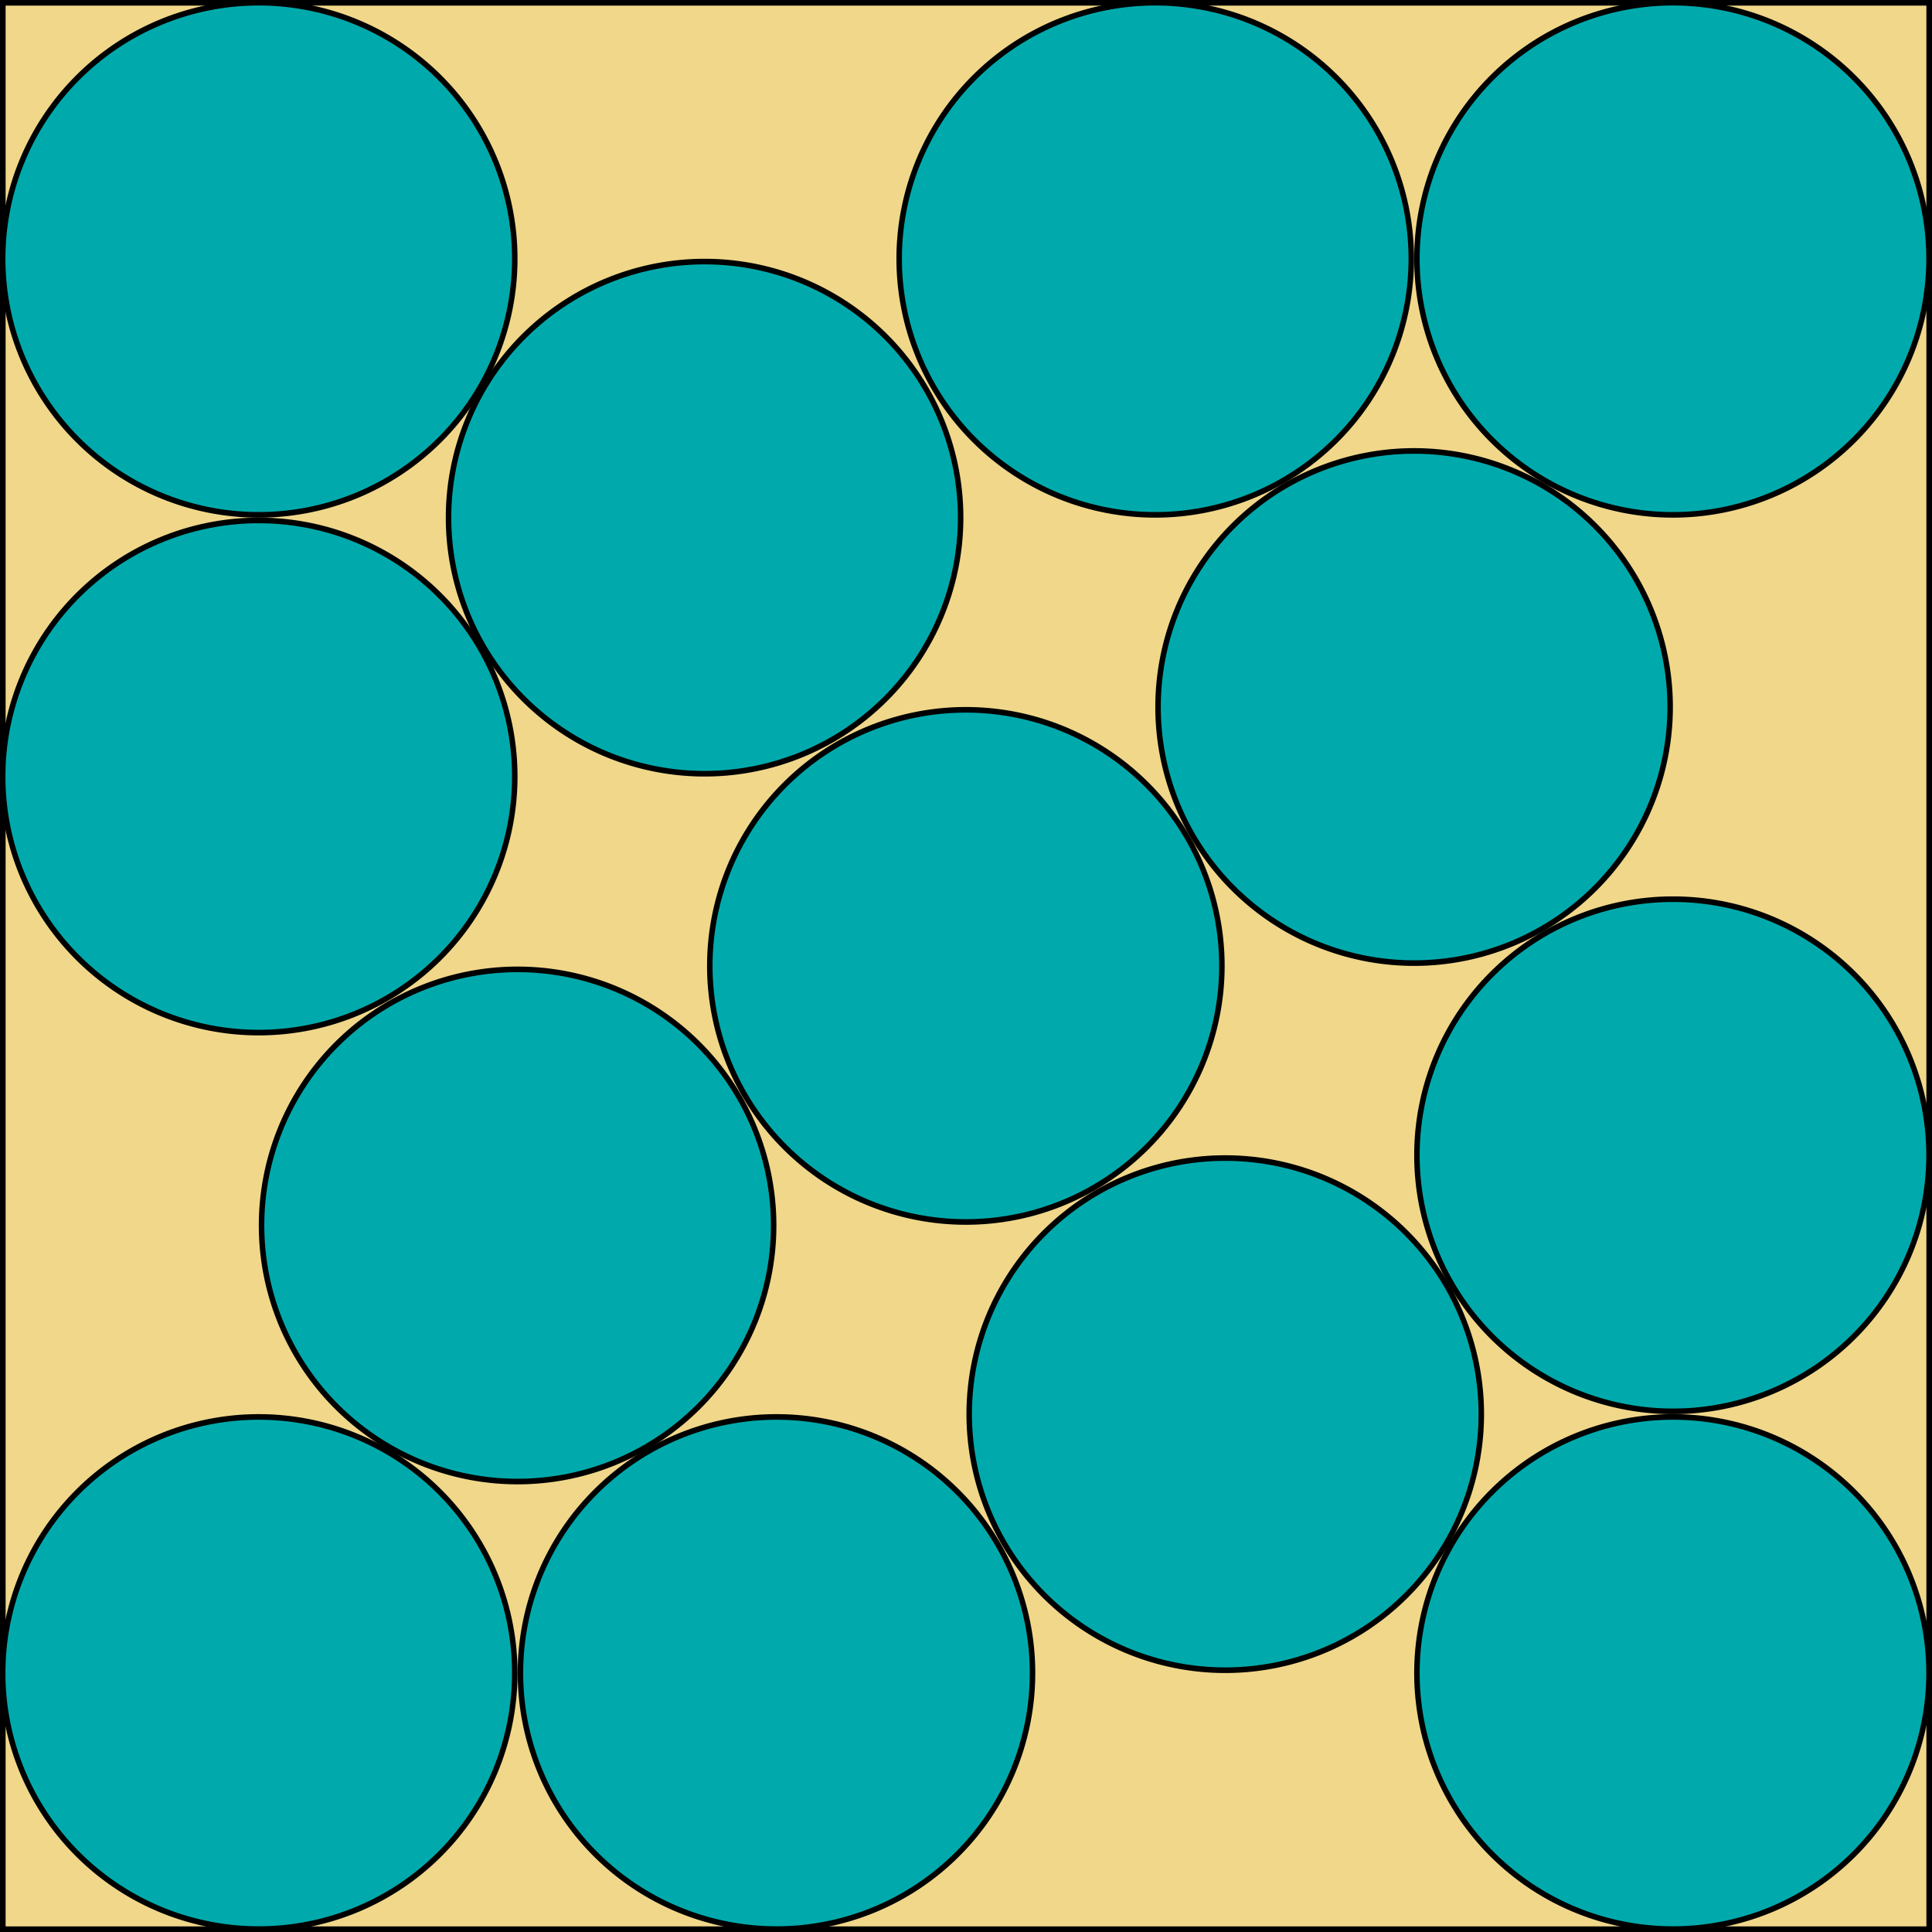
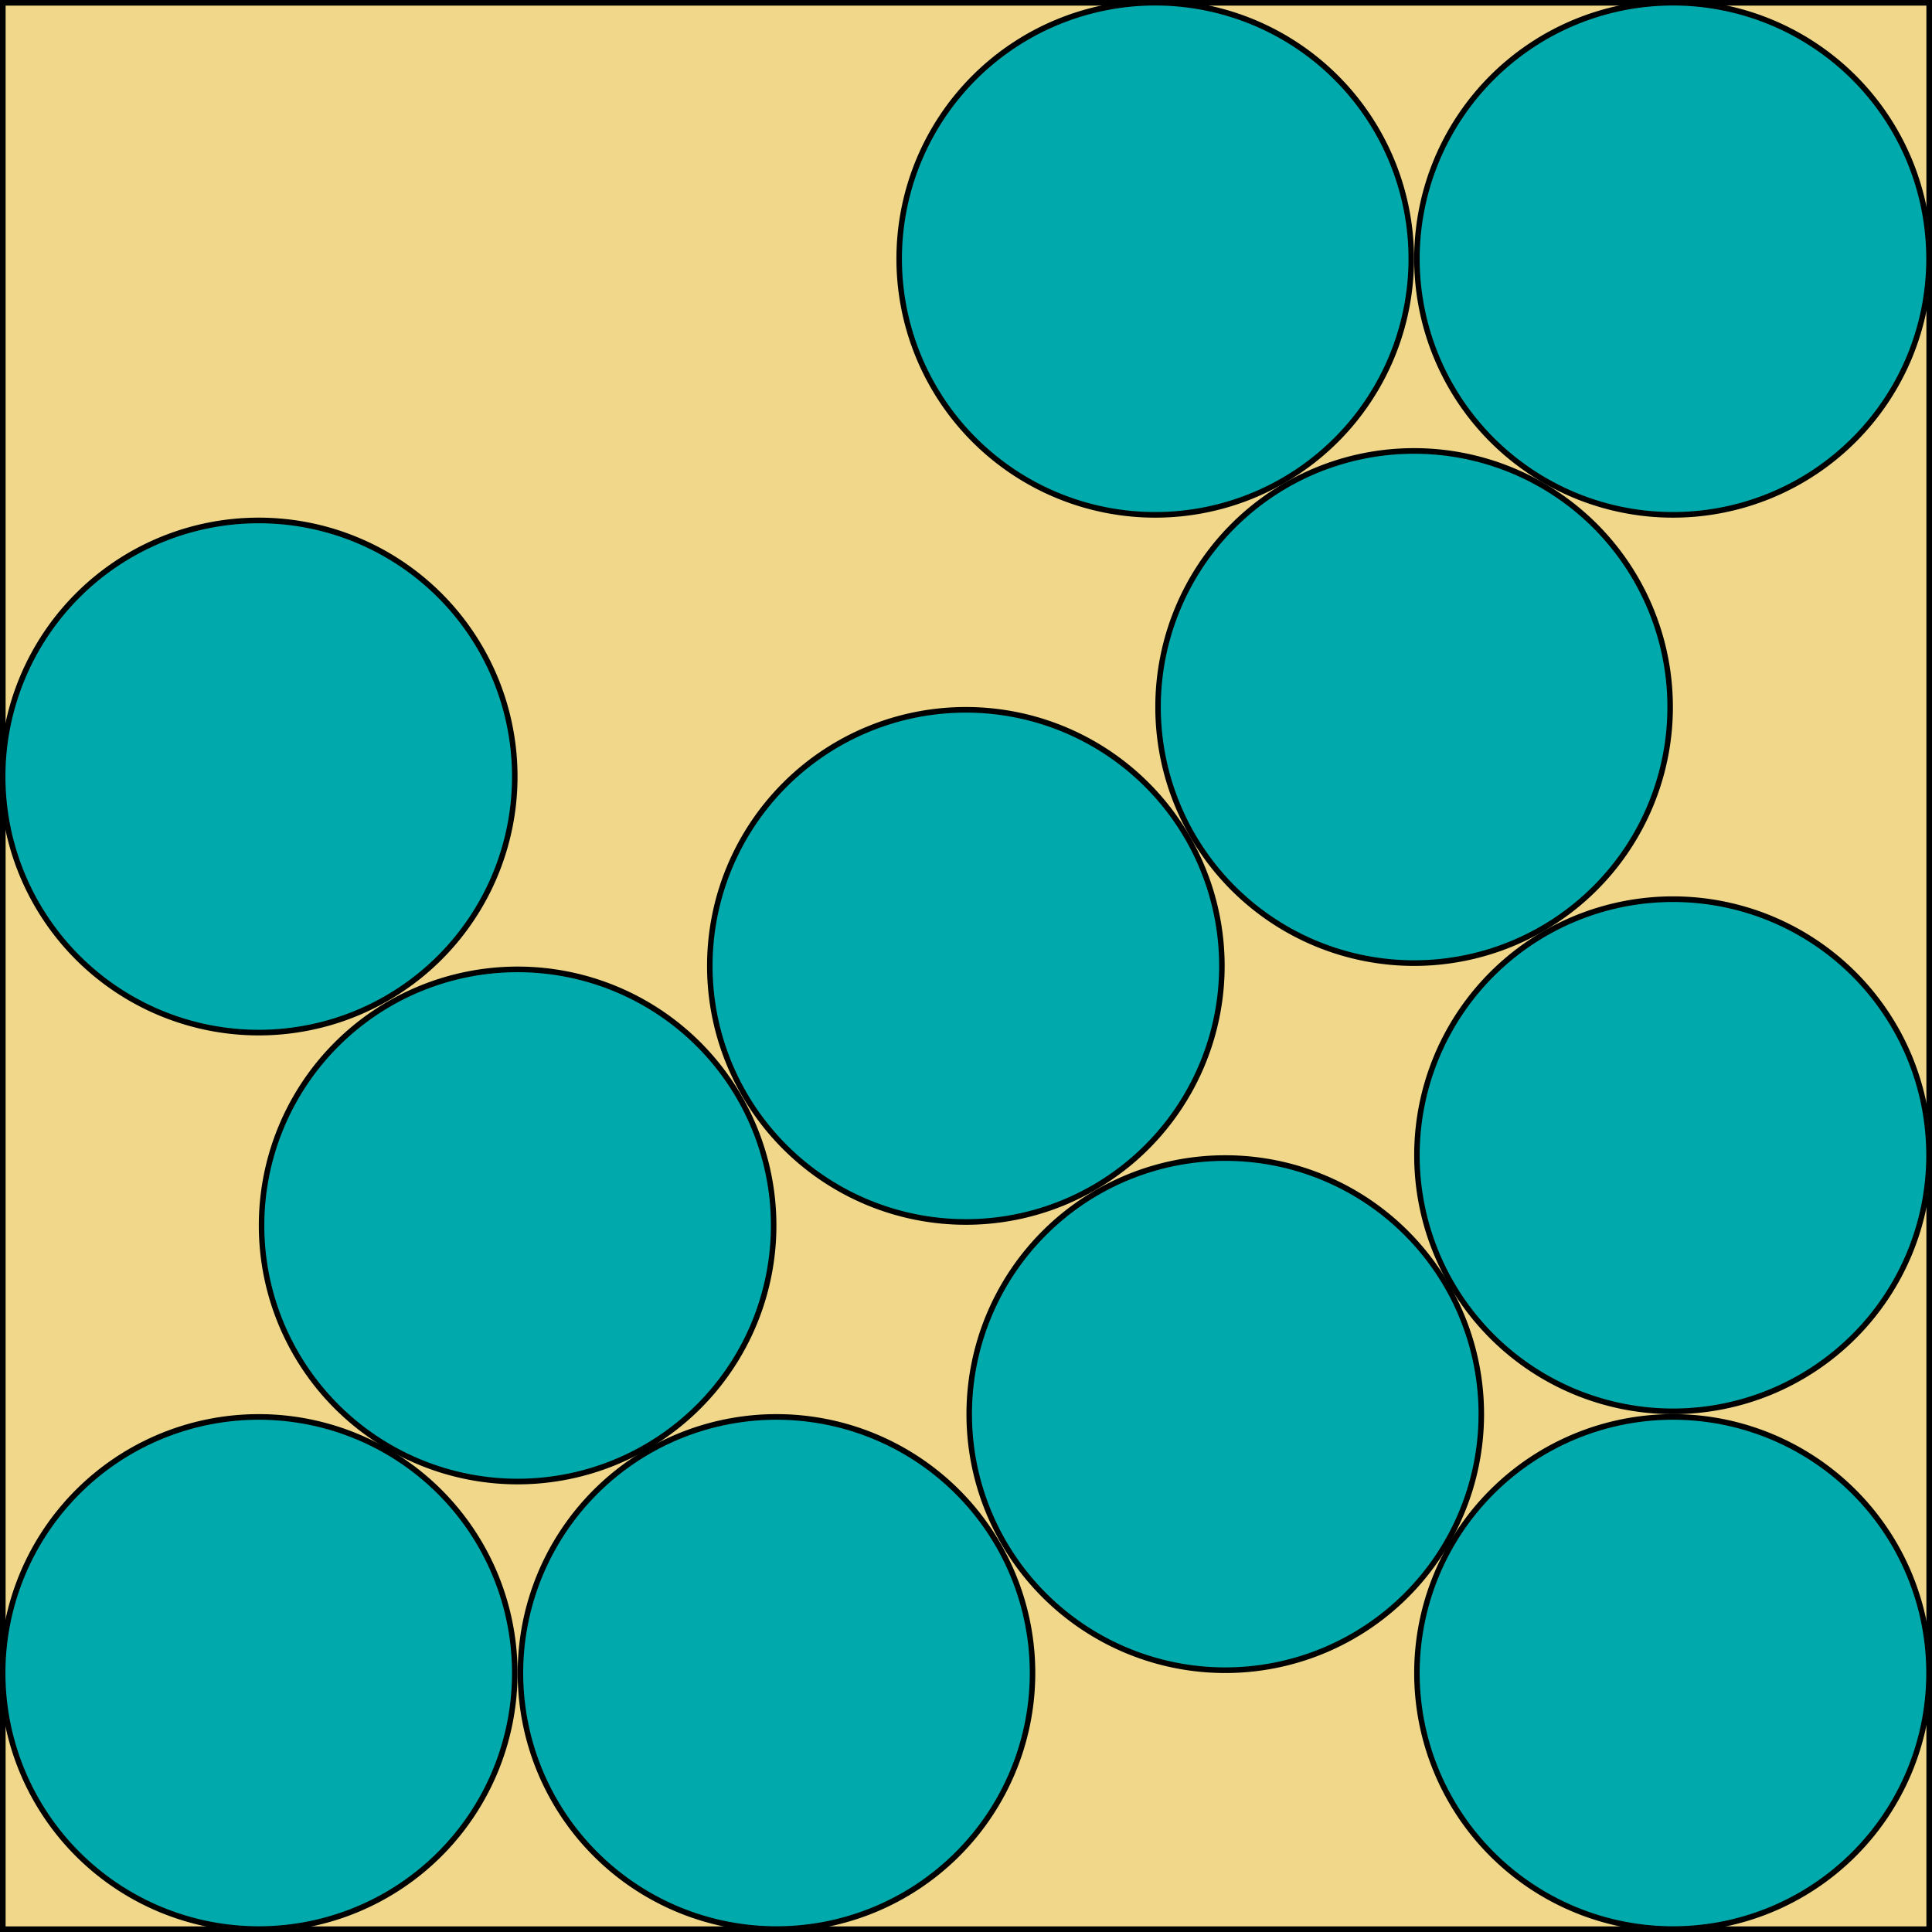
<svg xmlns="http://www.w3.org/2000/svg" xmlns:ns1="http://www.inkscape.org/namespaces/inkscape" xmlns:ns2="http://sodipodi.sourceforge.net/DTD/sodipodi-0.dtd" width="746.3" height="746.3" id="svg2" version="1.1" ns1:version="0.47 r22583" ns2:docname="Circles_packed_in_square_15.svg">
  <defs id="defs4">
    <ns1:perspective ns2:type="inkscape:persp3d" ns1:vp_x="0 : 526.18109 : 1" ns1:vp_y="0 : 1000 : 0" ns1:vp_z="744.09448 : 526.18109 : 1" ns1:persp3d-origin="372.04724 : 350.78739 : 1" id="perspective10" />
    <ns1:perspective id="perspective2844" ns1:persp3d-origin="0.5 : 0.33333333 : 1" ns1:vp_z="1 : 0.5 : 1" ns1:vp_y="0 : 1000 : 0" ns1:vp_x="0 : 0.5 : 1" ns2:type="inkscape:persp3d" />
    <ns1:perspective id="perspective3638" ns1:persp3d-origin="0.5 : 0.33333333 : 1" ns1:vp_z="1 : 0.5 : 1" ns1:vp_y="0 : 1000 : 0" ns1:vp_x="0 : 0.5 : 1" ns2:type="inkscape:persp3d" />
    <ns1:perspective id="perspective3664" ns1:persp3d-origin="0.5 : 0.33333333 : 1" ns1:vp_z="1 : 0.5 : 1" ns1:vp_y="0 : 1000 : 0" ns1:vp_x="0 : 0.5 : 1" ns2:type="inkscape:persp3d" />
    <ns1:perspective id="perspective3664-0" ns1:persp3d-origin="0.5 : 0.33333333 : 1" ns1:vp_z="1 : 0.5 : 1" ns1:vp_y="0 : 1000 : 0" ns1:vp_x="0 : 0.5 : 1" ns2:type="inkscape:persp3d" />
    <ns1:perspective id="perspective3695" ns1:persp3d-origin="0.5 : 0.33333333 : 1" ns1:vp_z="1 : 0.5 : 1" ns1:vp_y="0 : 1000 : 0" ns1:vp_x="0 : 0.5 : 1" ns2:type="inkscape:persp3d" />
    <ns1:perspective id="perspective3717" ns1:persp3d-origin="0.5 : 0.33333333 : 1" ns1:vp_z="1 : 0.5 : 1" ns1:vp_y="0 : 1000 : 0" ns1:vp_x="0 : 0.5 : 1" ns2:type="inkscape:persp3d" />
    <ns1:perspective id="perspective3739" ns1:persp3d-origin="0.5 : 0.33333333 : 1" ns1:vp_z="1 : 0.5 : 1" ns1:vp_y="0 : 1000 : 0" ns1:vp_x="0 : 0.5 : 1" ns2:type="inkscape:persp3d" />
    <ns1:perspective id="perspective3761" ns1:persp3d-origin="0.5 : 0.33333333 : 1" ns1:vp_z="1 : 0.5 : 1" ns1:vp_y="0 : 1000 : 0" ns1:vp_x="0 : 0.5 : 1" ns2:type="inkscape:persp3d" />
    <ns1:perspective id="perspective3783" ns1:persp3d-origin="0.5 : 0.33333333 : 1" ns1:vp_z="1 : 0.5 : 1" ns1:vp_y="0 : 1000 : 0" ns1:vp_x="0 : 0.5 : 1" ns2:type="inkscape:persp3d" />
    <ns1:perspective id="perspective3805" ns1:persp3d-origin="0.5 : 0.33333333 : 1" ns1:vp_z="1 : 0.5 : 1" ns1:vp_y="0 : 1000 : 0" ns1:vp_x="0 : 0.5 : 1" ns2:type="inkscape:persp3d" />
    <ns1:perspective id="perspective3827" ns1:persp3d-origin="0.5 : 0.33333333 : 1" ns1:vp_z="1 : 0.5 : 1" ns1:vp_y="0 : 1000 : 0" ns1:vp_x="0 : 0.5 : 1" ns2:type="inkscape:persp3d" />
    <ns1:perspective id="perspective3849" ns1:persp3d-origin="0.5 : 0.33333333 : 1" ns1:vp_z="1 : 0.5 : 1" ns1:vp_y="0 : 1000 : 0" ns1:vp_x="0 : 0.5 : 1" ns2:type="inkscape:persp3d" />
    <ns1:perspective id="perspective3871" ns1:persp3d-origin="0.5 : 0.33333333 : 1" ns1:vp_z="1 : 0.5 : 1" ns1:vp_y="0 : 1000 : 0" ns1:vp_x="0 : 0.5 : 1" ns2:type="inkscape:persp3d" />
    <ns1:perspective id="perspective3893" ns1:persp3d-origin="0.5 : 0.33333333 : 1" ns1:vp_z="1 : 0.5 : 1" ns1:vp_y="0 : 1000 : 0" ns1:vp_x="0 : 0.5 : 1" ns2:type="inkscape:persp3d" />
    <ns1:perspective id="perspective3915" ns1:persp3d-origin="0.5 : 0.33333333 : 1" ns1:vp_z="1 : 0.5 : 1" ns1:vp_y="0 : 1000 : 0" ns1:vp_x="0 : 0.5 : 1" ns2:type="inkscape:persp3d" />
    <ns1:perspective id="perspective3937" ns1:persp3d-origin="0.5 : 0.33333333 : 1" ns1:vp_z="1 : 0.5 : 1" ns1:vp_y="0 : 1000 : 0" ns1:vp_x="0 : 0.5 : 1" ns2:type="inkscape:persp3d" />
    <ns1:perspective id="perspective3937-2" ns1:persp3d-origin="0.5 : 0.33333333 : 1" ns1:vp_z="1 : 0.5 : 1" ns1:vp_y="0 : 1000 : 0" ns1:vp_x="0 : 0.5 : 1" ns2:type="inkscape:persp3d" />
  </defs>
  <ns2:namedview id="base" pagecolor="#ffffff" bordercolor="#666666" borderopacity="1.0" ns1:pageopacity="0.0" ns1:pageshadow="2" ns1:zoom="2" ns1:cx="408.9163" ns1:cy="632.15744" ns1:document-units="px" ns1:current-layer="layer1" showgrid="false" ns1:window-width="1276" ns1:window-height="962" ns1:window-x="276" ns1:window-y="3" ns1:window-maximized="0" />
  <g ns1:groupmode="layer" id="layer2" ns1:label="Layer" transform="translate(0,404.9)">
    <rect style="fill:#f0d78a;fill-opacity:1;fill-rule:evenodd;stroke:#000000;stroke-width:2.166px;stroke-linecap:butt;stroke-linejoin:miter;stroke-opacity:1;display:inline" id="rect3652" width="744.134" height="744.134" x="1.083" y="-403.817" />
  </g>
  <g ns1:label="Layer 1" ns1:groupmode="layer" id="layer1" transform="translate(0,-306.062)" style="display:inline">
    <path ns2:type="arc" style="fill:#00aaac;fill-opacity:1;stroke:#000000;stroke-opacity:1" id="path2832-1" ns2:cx="136.5" ns2:cy="248.89999" ns2:rx="46.5" ns2:ry="45.5" d="m 183,248.9 a 46.5,45.5 0 1 1 -93,0 46.5,45.5 0 1 1 93,0 z" transform="matrix(2.127,0,0,2.174,-190.392,411.212)" />
    <path ns2:type="arc" style="fill:#00aaac;fill-opacity:1;stroke:#000000;stroke-opacity:1" id="path2832-1-7" ns2:cx="136.5" ns2:cy="248.89999" ns2:rx="46.5" ns2:ry="45.5" d="m 183,248.9 a 46.5,45.5 0 1 1 -93,0 46.5,45.5 0 1 1 93,0 z" transform="matrix(2.127,0,0,2.174,82.758,138.062)" />
    <path ns2:type="arc" style="fill:#00aaac;fill-opacity:1;stroke:#000000;stroke-opacity:1;display:inline" id="path2832-1-4" ns2:cx="136.5" ns2:cy="248.89999" ns2:rx="46.5" ns2:ry="45.5" d="m 183,248.9 a 46.5,45.5 0 1 1 -93,0 46.5,45.5 0 1 1 93,0 z" transform="matrix(2.127,0,0,2.174,9.608,411.212)" />
    <path ns2:type="arc" style="fill:#00aaac;fill-opacity:1;stroke:#000000;stroke-opacity:1;display:inline" id="path2832-1-9" ns2:cx="136.5" ns2:cy="248.89999" ns2:rx="46.5" ns2:ry="45.5" d="m 183,248.9 a 46.5,45.5 0 1 1 -93,0 46.5,45.5 0 1 1 93,0 z" transform="matrix(2.127,0,0,2.174,255.908,38.064)" />
    <path ns2:type="arc" style="fill:#00aaac;fill-opacity:1;stroke:#000000;stroke-opacity:1;display:inline" id="path2832-1-9-4" ns2:cx="136.5" ns2:cy="248.89999" ns2:rx="46.5" ns2:ry="45.5" d="m 183,248.9 a 46.5,45.5 0 1 1 -93,0 46.5,45.5 0 1 1 93,0 z" transform="matrix(2.127,0,0,2.174,-190.392,64.912)" />
    <path ns2:type="arc" style="fill:#00aaac;fill-opacity:1;stroke:#000000;stroke-opacity:1;display:inline" id="path2832-1-9-4-8" ns2:cx="136.5" ns2:cy="248.89999" ns2:rx="46.5" ns2:ry="45.5" d="m 183,248.9 a 46.5,45.5 0 1 1 -93,0 46.5,45.5 0 1 1 93,0 z" transform="matrix(2.127,0,0,2.174,355.908,211.212)" />
    <path ns2:type="arc" style="fill:#00aaac;fill-opacity:1;stroke:#000000;stroke-opacity:1;display:inline" id="path2832-1-9-4-8-2" ns2:cx="136.5" ns2:cy="248.89999" ns2:rx="46.5" ns2:ry="45.5" d="m 183,248.9 a 46.5,45.5 0 1 1 -93,0 46.5,45.5 0 1 1 93,0 z" transform="matrix(2.127,0,0,2.174,155.908,-135.088)" />
    <path ns2:type="arc" style="fill:#00aaac;fill-opacity:1;stroke:#000000;stroke-opacity:1;display:inline" id="path2832-1-9-4-8-2-4" ns2:cx="136.5" ns2:cy="248.89999" ns2:rx="46.5" ns2:ry="45.5" d="m 183,248.9 a 46.5,45.5 0 1 1 -93,0 46.5,45.5 0 1 1 93,0 z" transform="matrix(2.127,0,0,2.174,355.908,411.212)" />
    <path ns2:type="arc" style="fill:#00aaac;fill-opacity:1;stroke:#000000;stroke-opacity:1;display:inline" id="path2832-1-9-4-8-2-5" ns2:cx="136.5" ns2:cy="248.89999" ns2:rx="46.5" ns2:ry="45.5" d="m 183,248.9 a 46.5,45.5 0 1 1 -93,0 46.5,45.5 0 1 1 93,0 z" transform="matrix(2.127,0,0,2.174,-90.392,238.329)" />
    <path ns2:type="arc" style="fill:#00aaac;fill-opacity:1;stroke:#000000;stroke-opacity:1;display:inline" id="path2832-1-9-4-8-2-5-1-7" ns2:cx="136.5" ns2:cy="248.89999" ns2:rx="46.5" ns2:ry="45.5" d="m 183,248.9 a 46.5,45.5 0 1 1 -93,0 46.5,45.5 0 1 1 93,0 z" transform="matrix(2.127,0,0,2.174,182.961,311.212)" />
-     <path ns2:type="arc" style="fill:#00aaac;fill-opacity:1;stroke:#000000;stroke-opacity:1;display:inline" id="path2832-1-9-4-8-2-5-1-7-1-1" ns2:cx="136.5" ns2:cy="248.89999" ns2:rx="46.5" ns2:ry="45.5" d="m 183,248.9 a 46.5,45.5 0 1 1 -93,0 46.5,45.5 0 1 1 93,0 z" transform="matrix(2.127,0,0,2.174,-190.392,-135.088)" />
+     <path ns2:type="arc" style="fill:#00aaac;fill-opacity:1;stroke:#000000;stroke-opacity:1;display:inline" id="path2832-1-9-4-8-2-5-1-7-1-1" ns2:cx="136.5" ns2:cy="248.89999" ns2:rx="46.5" ns2:ry="45.5" d="m 183,248.9 z" transform="matrix(2.127,0,0,2.174,-190.392,-135.088)" />
    <path ns2:type="arc" style="fill:#00aaac;fill-opacity:1;stroke:#000000;stroke-opacity:1;display:inline" id="path2832-1-9-4-8-2-5-1-7-5" ns2:cx="136.5" ns2:cy="248.89999" ns2:rx="46.5" ns2:ry="45.5" d="m 183,248.9 a 46.5,45.5 0 1 1 -93,0 46.5,45.5 0 1 1 93,0 z" transform="matrix(2.127,0,0,2.174,355.908,-135.088)" />
-     <path ns2:type="arc" style="fill:#00aaac;fill-opacity:1;stroke:#000000;stroke-opacity:1;display:inline" id="path2832-1-9-4-8-2-5-1-7-7" ns2:cx="136.5" ns2:cy="248.89999" ns2:rx="46.5" ns2:ry="45.5" d="m 183,248.9 a 46.5,45.5 0 1 1 -93,0 46.5,45.5 0 1 1 93,0 z" transform="matrix(2.127,0,0,2.174,-18.166,-35.088)" />
  </g>
</svg>